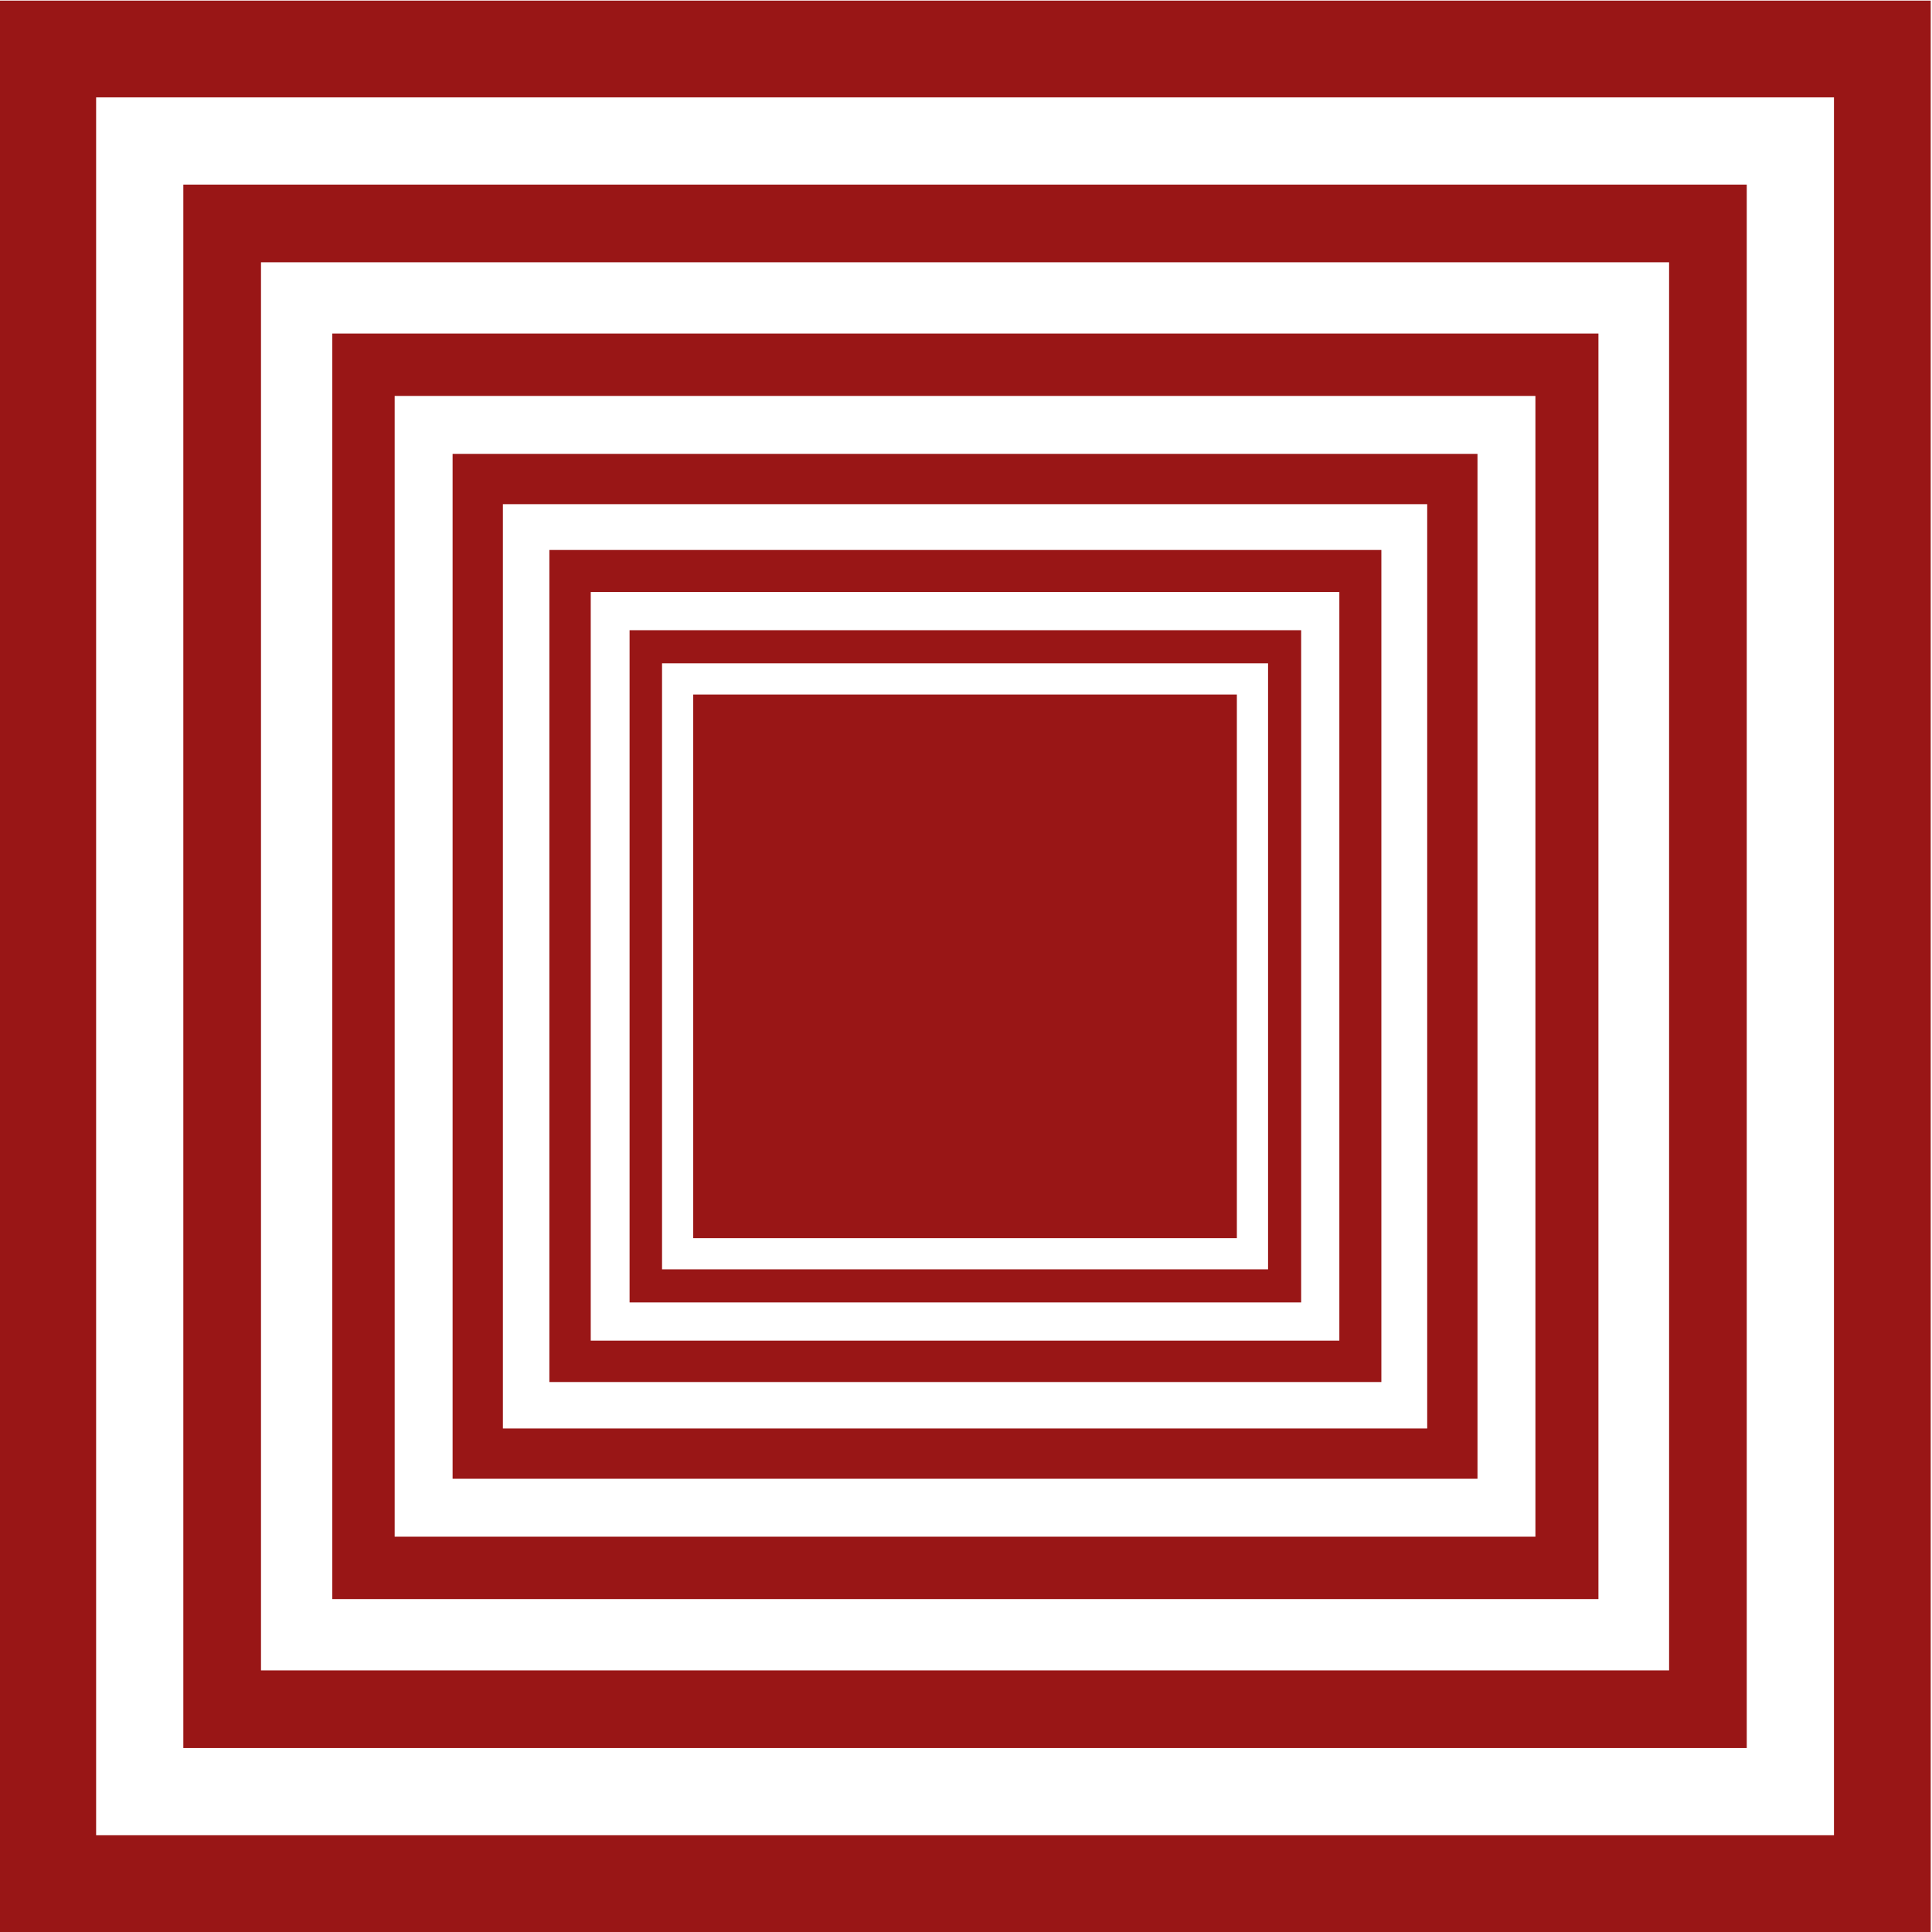
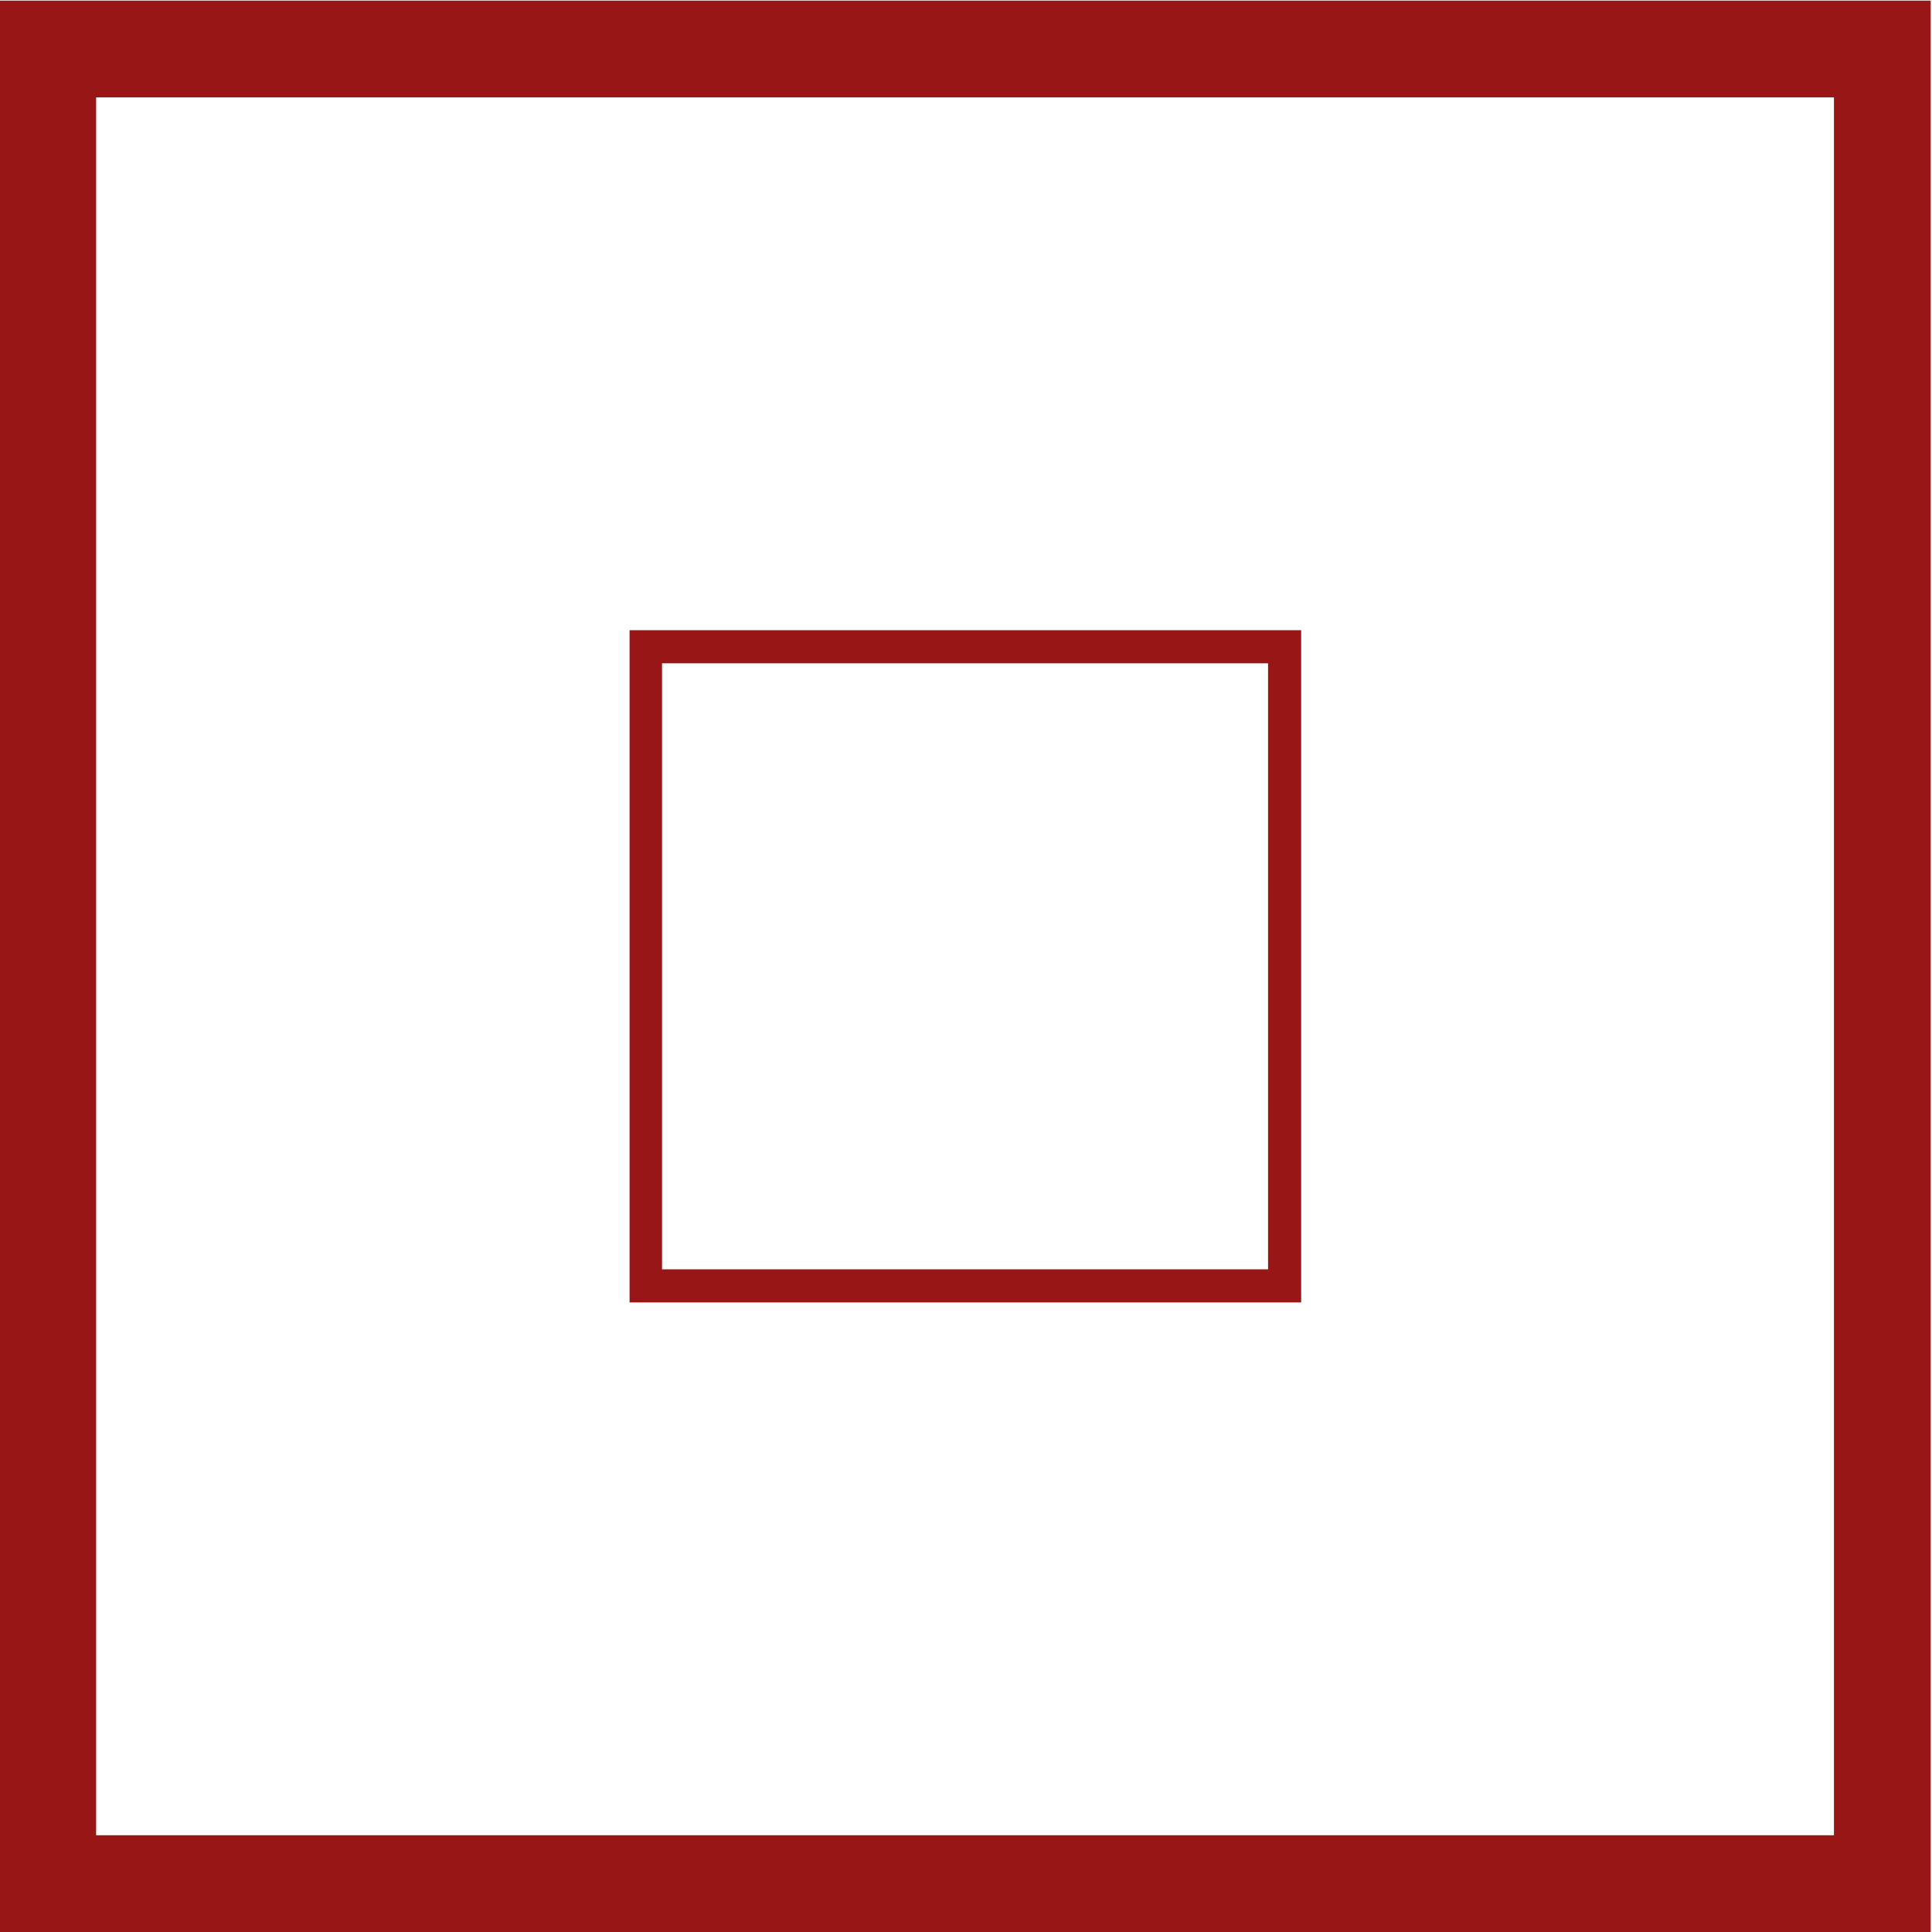
<svg xmlns="http://www.w3.org/2000/svg" fill-rule="evenodd" height="490.455" preserveAspectRatio="none" stroke-linecap="round" viewBox="0 0 3035 3035" width="490.455">
  <style>.brush1{fill:#991616}.pen1{stroke:none}</style>
  <path class="pen1 brush1" d="M-1 1518V1h3034v1517h-152V153H151v1365H-1zm0 0h152H-1zm2882 0h152-152zm-2882 0v1517h3034V1518h-152v1365H151V1518H-1z" />
-   <path class="pen1 brush1" d="M288 1518V290h2456v1228h-122V412H410v1106H288zm0 0h122-122zm2334 0h122-122zm-2334 0v1228h2456V1518h-122v1106H410V1518H288z" />
-   <path class="pen1 brush1" d="M522 1518V524h1989v994h-99V622H620v896h-98zm0 0h98-98zm1890 0h99-99zm-1890 0v994h1989v-994h-99v896H620v-896h-98z" />
-   <path class="pen1 brush1" d="M711 1518V713h1610v805h-79V792H790v726h-79zm0 0h79-79zm1531 0h79-79zm-1531 0v805h1610v-805h-79v726H790v-726h-79z" />
-   <path class="pen1 brush1" d="M863 1518V864h1307v654h-66V930H928v588h-65zm0 0h65-65zm1241 0h66-66zm-1241 0v653h1307v-653h-66v588H928v-588h-65z" />
  <path class="pen1 brush1" d="M989 1518V990h1055v528h-52v-476h-952v476h-51zm0 0h51-51zm1003 0h52-52zm-1003 0v528h1055v-528h-52v476h-952v-476h-51z" />
-   <path class="pen1 brush1" d="M1089 1091v854h854v-854h-854z" />
</svg>